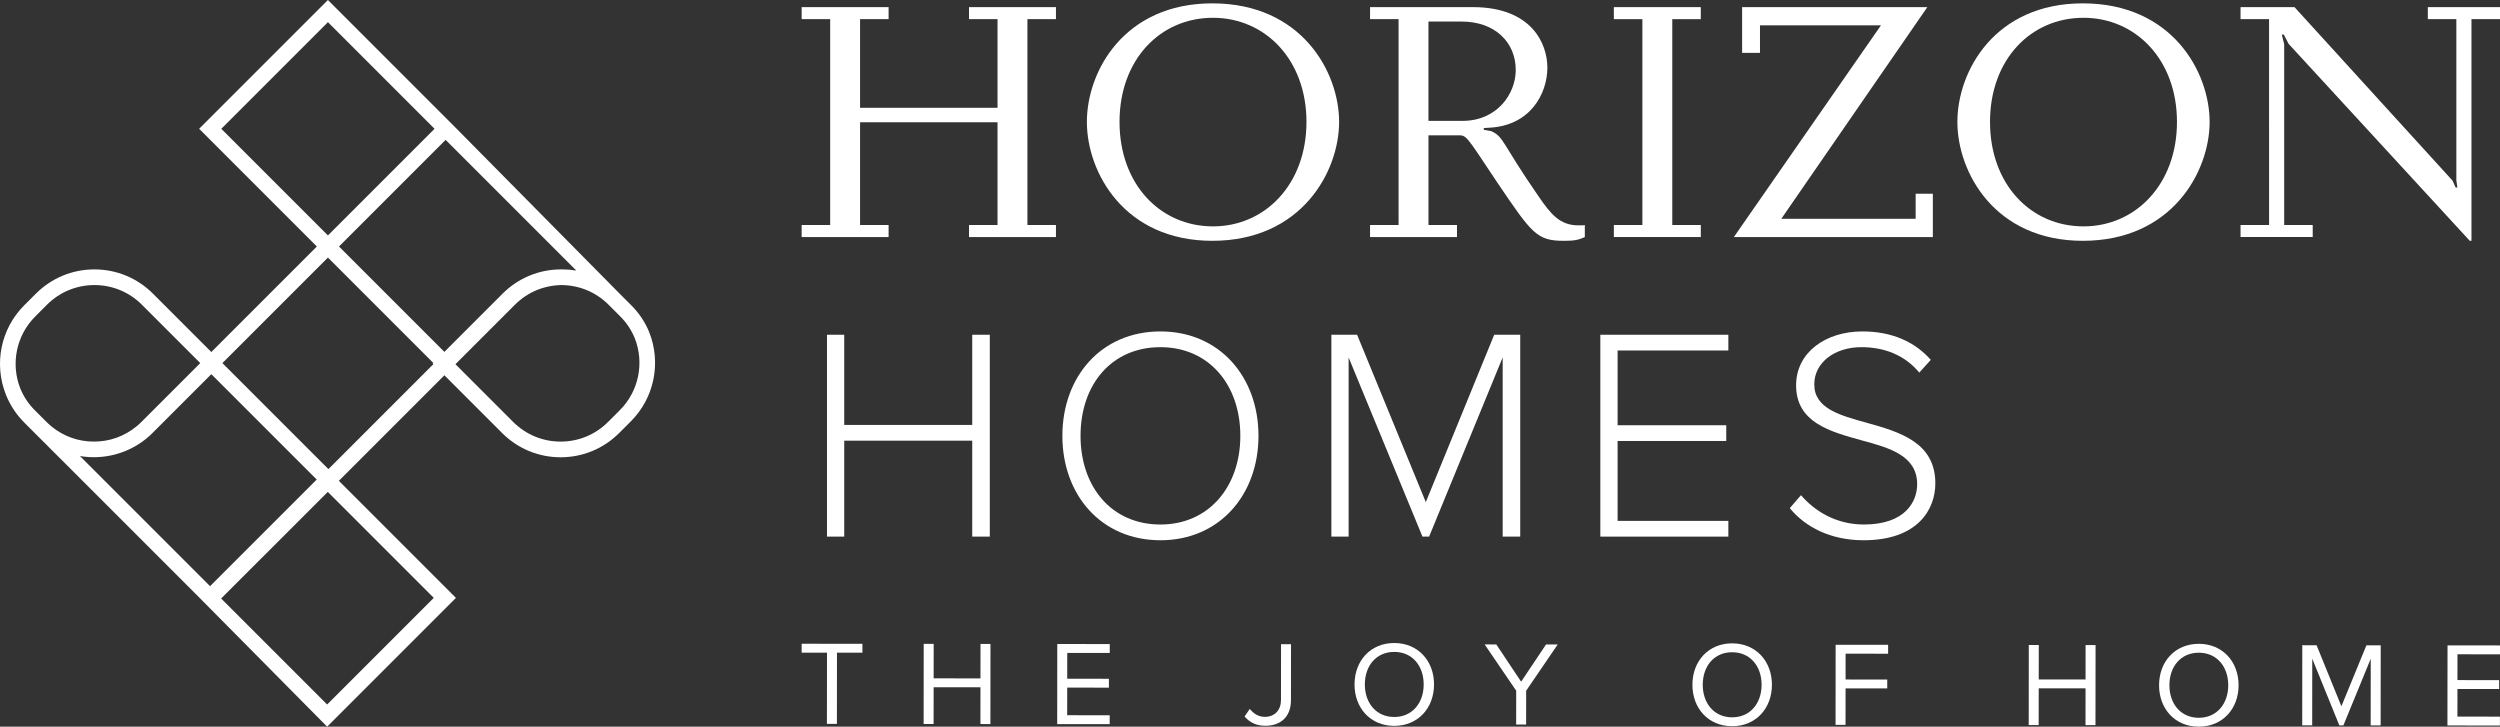
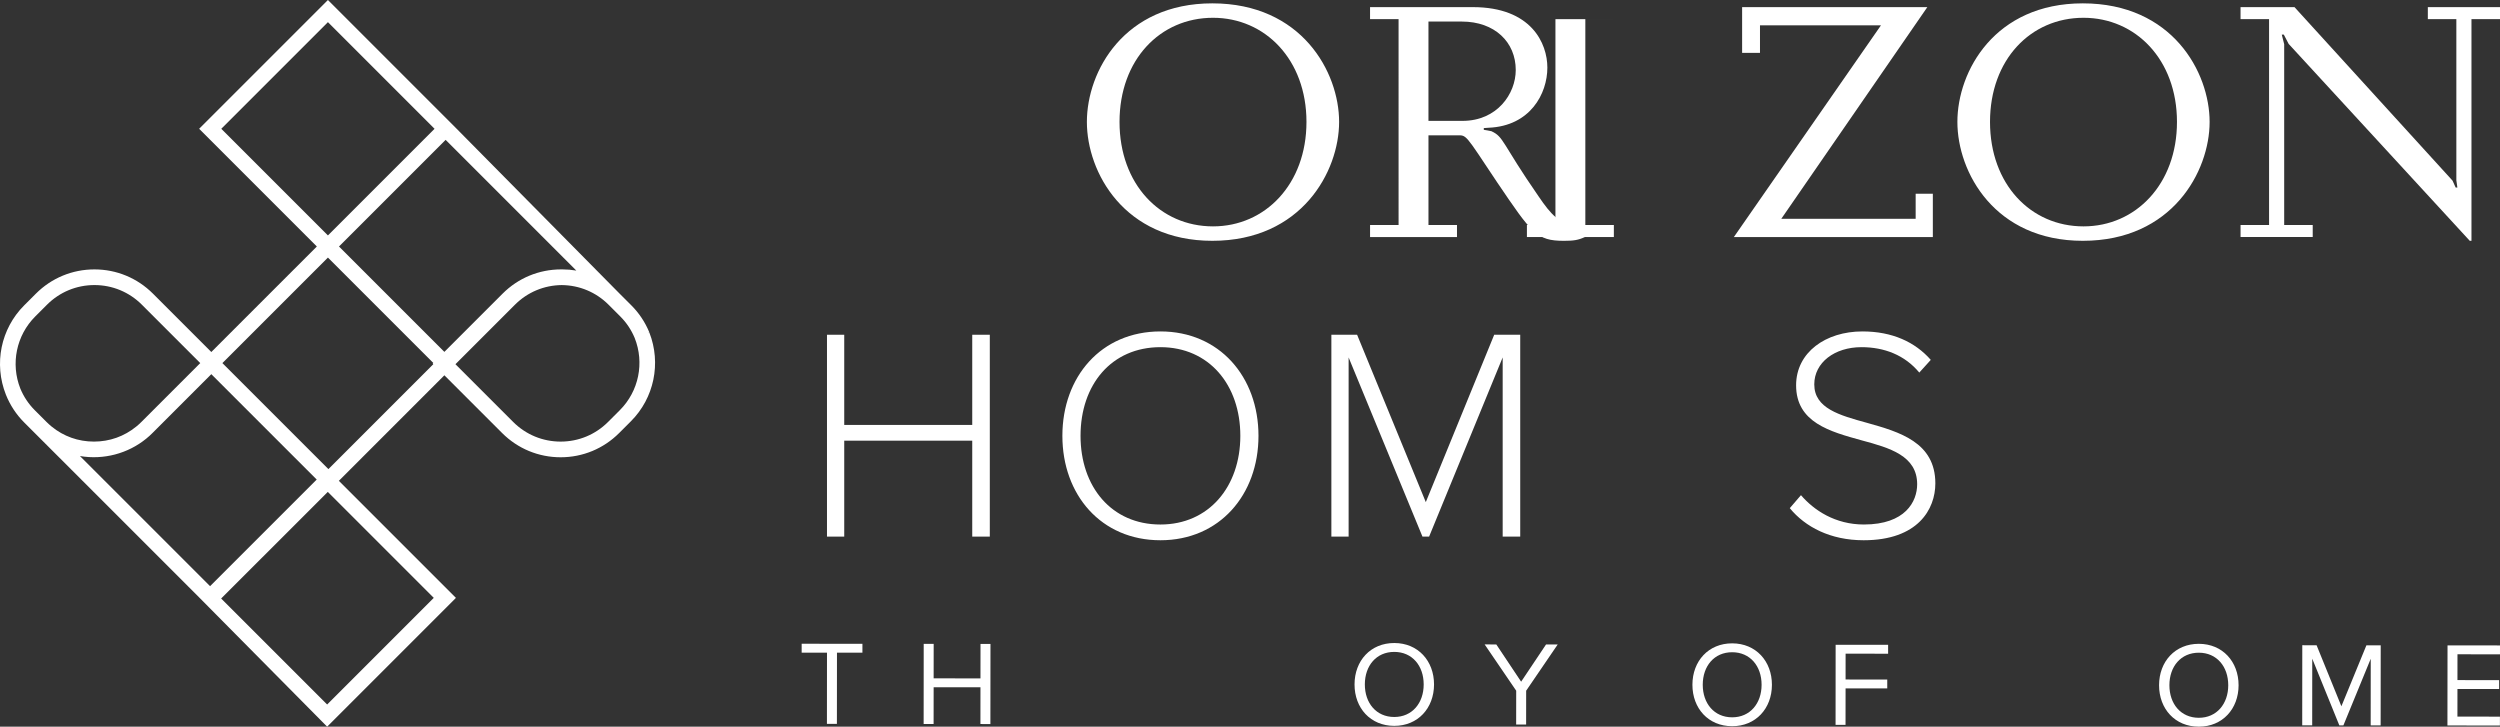
<svg xmlns="http://www.w3.org/2000/svg" id="uuid-f5d5e1ce-80c9-4f61-b869-942b5a210f7b" data-name="Layer_2" viewBox="0 0 218.968 63.647">
  <rect x="0" y="0" width="218.968" height="63.647" fill="#333333" stroke="none" />
  <defs>
    <style>
      .uuid-7a18ab2d-0046-47e0-86c2-101f6b9aae96 {
        fill: #fff;
      }
    </style>
  </defs>
  <g id="uuid-c55c0a15-0122-46f5-b944-fc0203829565" data-name="Layer_1">
    <g>
      <path class="uuid-7a18ab2d-0046-47e0-86c2-101f6b9aae96" d="M19.37,52.422l9.34-9.339,9.283,9.283-9.339,9.34-9.284-9.284ZM11.937,37.36h0c-1.055.862-2.338,1.318-3.708,1.318s-2.654-.455-3.709-1.318c-.156-.128-.307-.263-.446-.403l-1.029-1.029c-.539-.539-.962-1.172-1.26-1.885-.867-2.184-.355-4.666,1.303-6.325l1.029-1.029c1.111-1.11,2.585-1.721,4.156-1.721s3.045.611,4.155,1.721l5.113,5.113-5.156,5.156c-.14.14-.29.275-.446.403M13.086,38.183c.09-.082.18-.168.267-.255l5.156-5.156,9.231,9.231-9.34,9.339-11.399-11.399c2.064.354,4.199-.212,5.802-1.518.085-.069.168-.141.249-.214l.033-.027ZM37.952,31.9l-9.187,9.188-9.286-9.286.81-.809,8.433-8.433,9.23,9.23-.055.055.055.055ZM28.722,1.94l9.339,9.34-9.339,9.34-9.34-9.34L28.722,1.94ZM45.103,26.689c1.095-1.095,2.552-1.706,4.098-1.72,1.55.014,3.007.625,4.101,1.72l1.029,1.029c.539.539.962,1.172,1.258,1.88.87,2.185.359,4.67-1.301,6.33l-1.03,1.029c-1.11,1.11-2.584,1.721-4.154,1.721s-3.046-.611-4.156-1.721l-5.057-5.057,5.211-5.211ZM49.258,23.596h-.128c-1.929.005-3.742.758-5.108,2.123l-5.101,5.101-9.23-9.23,9.339-9.34,11.449,11.449c-.401-.068-.81-.103-1.221-.103M56.878,29.132l-.133.052.128-.069-.013-.034c-.368-.882-.893-1.666-1.558-2.332l-1.029-1.028-14.374-14.542L28.722,0l-11.28,11.28,10.309,10.31-9.242,9.242-5.113-5.113c-1.369-1.369-3.189-2.123-5.125-2.123s-3.757.754-5.126,2.123l-1.029,1.029c-2.044,2.045-2.674,5.11-1.598,7.824.367.916.905,1.733,1.598,2.427l15.414,15.413,11.123,11.235,11.281-11.281-10.254-10.253,9.242-9.243,5.057,5.057c1.369,1.369,3.189,2.123,5.126,2.123s3.756-.754,5.125-2.123l1.029-1.029c2.031-2.032,2.667-5.079,1.619-7.766" />
      <g>
        <polygon class="uuid-7a18ab2d-0046-47e0-86c2-101f6b9aae96" points="70.215 57.163 72.434 57.165 72.428 63.403 73.302 63.404 73.308 57.166 75.537 57.168 75.538 56.39 70.216 56.384 70.215 57.163" />
        <polygon class="uuid-7a18ab2d-0046-47e0-86c2-101f6b9aae96" points="80.905 56.396 80.899 63.411 81.772 63.412 81.775 60.193 85.876 60.197 85.873 63.416 86.746 63.417 86.753 56.401 85.88 56.401 85.877 59.419 81.775 59.414 81.778 56.396 80.905 56.396" />
-         <polygon class="uuid-7a18ab2d-0046-47e0-86c2-101f6b9aae96" points="92.597 63.422 97.194 63.428 97.195 62.649 93.471 62.644 93.475 60.226 97.125 60.229 97.125 59.452 93.475 59.448 93.477 57.186 97.2 57.19 97.201 56.411 92.604 56.407 92.597 63.422" />
-         <path class="uuid-7a18ab2d-0046-47e0-86c2-101f6b9aae96" d="M109.463,62.093c.304.368.714.695,1.324.695.863.001,1.41-.598,1.411-1.471l.004-4.891h.874s-.005,4.903-.005,4.903c-.001,1.525-.98,2.24-2.232,2.239-.746-.001-1.345-.244-1.829-.812l.452-.662Z" />
        <path class="uuid-7a18ab2d-0046-47e0-86c2-101f6b9aae96" d="M122.123,57.098c-1.577-.001-2.578,1.208-2.58,2.848-.001,1.631.997,2.852,2.575,2.853,1.567.002,2.578-1.218,2.579-2.847.002-1.641-1.007-2.852-2.574-2.854M122.125,56.32c2.072.002,3.48,1.56,3.478,3.632-.002,2.072-1.413,3.628-3.485,3.625-2.082-.002-3.48-1.559-3.478-3.632.002-2.072,1.402-3.628,3.485-3.625" />
        <polygon class="uuid-7a18ab2d-0046-47e0-86c2-101f6b9aae96" points="132.8 60.497 132.796 63.462 133.669 63.462 133.672 60.497 136.433 56.45 135.412 56.449 133.232 59.707 131.057 56.445 130.036 56.443 132.8 60.497" />
        <path class="uuid-7a18ab2d-0046-47e0-86c2-101f6b9aae96" d="M151.719,57.127c-1.577-.001-2.578,1.208-2.58,2.848-.001,1.631.997,2.852,2.575,2.853,1.567.002,2.578-1.217,2.579-2.847.002-1.64-1.007-2.852-2.574-2.854M151.72,56.349c2.072.002,3.48,1.56,3.478,3.633-.002,2.071-1.413,3.627-3.485,3.624-2.082-.002-3.48-1.559-3.479-3.632.002-2.072,1.403-3.628,3.486-3.625" />
        <polygon class="uuid-7a18ab2d-0046-47e0-86c2-101f6b9aae96" points="160.772 63.489 161.645 63.491 161.649 60.294 165.299 60.296 165.299 59.519 161.649 59.515 161.651 57.253 165.375 57.257 165.375 56.479 160.778 56.474 160.772 63.489" />
-         <polygon class="uuid-7a18ab2d-0046-47e0-86c2-101f6b9aae96" points="177.696 56.491 177.69 63.507 178.562 63.508 178.566 60.289 182.668 60.292 182.664 63.511 183.537 63.512 183.545 56.497 182.671 56.497 182.668 59.514 178.567 59.51 178.57 56.491 177.696 56.491" />
        <path class="uuid-7a18ab2d-0046-47e0-86c2-101f6b9aae96" d="M192.592,57.168c-1.577-.001-2.578,1.208-2.58,2.848-.001,1.631.997,2.852,2.575,2.853,1.567.002,2.578-1.218,2.579-2.847.002-1.641-1.007-2.852-2.574-2.854M192.593,56.39c2.072.002,3.48,1.56,3.478,3.632-.002,2.072-1.413,3.628-3.485,3.625-2.082-.001-3.48-1.56-3.479-3.632.002-2.072,1.403-3.628,3.486-3.625" />
        <polygon class="uuid-7a18ab2d-0046-47e0-86c2-101f6b9aae96" points="201.645 63.531 202.519 63.532 202.524 57.693 204.896 63.534 205.252 63.534 207.646 57.699 207.641 63.536 208.514 63.537 208.52 56.521 207.268 56.52 205.076 61.862 202.904 56.516 201.651 56.514 201.645 63.531" />
        <polygon class="uuid-7a18ab2d-0046-47e0-86c2-101f6b9aae96" points="214.364 63.543 218.961 63.547 218.963 62.769 215.239 62.765 215.241 60.347 218.891 60.35 218.891 59.572 215.241 59.567 215.243 57.307 218.967 57.311 218.968 56.532 214.372 56.526 214.364 63.543" />
      </g>
      <g>
        <path class="uuid-7a18ab2d-0046-47e0-86c2-101f6b9aae96" d="M85.156,38.597h-11.212v8.403h-1.511v-17.68h1.511v7.899h11.212v-7.899h1.538v17.68h-1.538v-8.403Z" />
        <path class="uuid-7a18ab2d-0046-47e0-86c2-101f6b9aae96" d="M101.639,29.029c5.169,0,8.588,3.975,8.588,9.145s-3.419,9.145-8.588,9.145c-5.195,0-8.588-3.976-8.588-9.145s3.393-9.145,8.588-9.145ZM101.639,30.407c-4.294,0-6.998,3.287-6.998,7.767,0,4.453,2.704,7.767,6.998,7.767,4.241,0,6.998-3.314,6.998-7.767,0-4.48-2.757-7.767-6.998-7.767Z" />
        <path class="uuid-7a18ab2d-0046-47e0-86c2-101f6b9aae96" d="M131.614,31.308l-6.442,15.692h-.583l-6.467-15.692v15.692h-1.511v-17.68h2.254l6.017,14.659,5.991-14.659h2.279v17.68h-1.537v-15.692Z" />
-         <path class="uuid-7a18ab2d-0046-47e0-86c2-101f6b9aae96" d="M140.169,29.32h11.213v1.378h-9.701v6.548h9.516v1.378h-9.516v6.998h9.701v1.378h-11.213v-17.68Z" />
        <path class="uuid-7a18ab2d-0046-47e0-86c2-101f6b9aae96" d="M157.74,43.369c1.14,1.325,2.996,2.571,5.514,2.571,3.632,0,4.665-2.015,4.665-3.526,0-2.491-2.386-3.181-4.851-3.843-2.783-.769-5.752-1.564-5.752-4.824,0-2.89,2.598-4.718,5.805-4.718,2.624,0,4.613.928,5.991,2.491l-1.007,1.113c-1.272-1.537-3.075-2.226-5.063-2.226-2.359,0-4.135,1.351-4.135,3.26,0,2.095,2.2,2.704,4.613,3.367,2.836.795,5.991,1.696,5.991,5.302,0,2.253-1.511,4.983-6.282,4.983-2.916,0-5.116-1.167-6.467-2.811l.98-1.139Z" />
      </g>
      <g>
-         <path class="uuid-7a18ab2d-0046-47e0-86c2-101f6b9aae96" d="M75.331,19.707h2.499v1.054h-7.615v-1.054h2.498V1.678h-2.498V.624h7.615v1.054h-2.499v7.765h12.04V1.678h-2.499V.624h7.616v1.054h-2.499v18.029h2.499v1.054h-7.616v-1.054h2.499v-8.999h-12.04v8.999Z" />
        <path class="uuid-7a18ab2d-0046-47e0-86c2-101f6b9aae96" d="M106.183.294c7.826,0,11.106,6.019,11.106,10.384,0,4.334-3.28,10.414-11.106,10.414-7.705,0-10.986-5.989-10.986-10.414,0-4.455,3.281-10.384,10.986-10.384ZM106.244,19.828c4.574,0,8.186-3.703,8.186-9.15s-3.611-9.12-8.186-9.12c-4.636,0-8.188,3.672-8.188,9.12s3.552,9.15,8.188,9.15Z" />
        <path class="uuid-7a18ab2d-0046-47e0-86c2-101f6b9aae96" d="M128.998.624c5.147,0,6.531,3.191,6.531,5.298,0,2.288-1.504,5.117-5.147,5.267l-.421.03v.15l.662.121c1.114.512.872.993,4.123,5.689,1.084,1.595,1.897,2.559,3.492,2.559h.271c.09,0,.211,0,.301-.03v1.054c-.572.271-.993.33-1.836.33-2.377,0-2.799-.631-5.839-5.116-2.89-4.334-2.649-4.123-3.552-4.123h-2.468v7.855h2.498v1.054h-7.614v-1.054h2.498V1.678h-2.498V.624h8.999ZM125.115,10.587h2.98c3.04,0,4.665-2.377,4.665-4.455,0-2.438-1.836-4.244-4.726-4.244h-2.919v8.698Z" />
-         <path class="uuid-7a18ab2d-0046-47e0-86c2-101f6b9aae96" d="M143.852,1.678h-2.499V.624h7.615v1.054h-2.498v18.029h2.498v1.054h-7.615v-1.054h2.499V1.678Z" />
+         <path class="uuid-7a18ab2d-0046-47e0-86c2-101f6b9aae96" d="M143.852,1.678h-2.499V.624v1.054h-2.498v18.029h2.498v1.054h-7.615v-1.054h2.499V1.678Z" />
        <path class="uuid-7a18ab2d-0046-47e0-86c2-101f6b9aae96" d="M168.81.624l-12.792,18.541h11.769v-2.197h1.505v3.793h-17.427l12.882-18.541h-10.595v2.408h-1.565V.624h16.223Z" />
        <path class="uuid-7a18ab2d-0046-47e0-86c2-101f6b9aae96" d="M182.427.294c7.827,0,11.107,6.019,11.107,10.384,0,4.334-3.28,10.414-11.107,10.414-7.705,0-10.985-5.989-10.985-10.414,0-4.455,3.28-10.384,10.985-10.384ZM182.488,19.828c4.575,0,8.187-3.703,8.187-9.15s-3.611-9.12-8.187-9.12c-4.635,0-8.188,3.672-8.188,9.12s3.553,9.15,8.188,9.15Z" />
        <path class="uuid-7a18ab2d-0046-47e0-86c2-101f6b9aae96" d="M200.968.624l13.845,15.2.272.603h.15l-.09-.632V1.678h-2.498V.624h6.321v1.054h-2.499v19.413h-.15l-15.863-17.246-.422-.813h-.18l.211.842v15.832h2.499v1.054h-6.321v-1.054h2.498V1.678h-2.498V.624h4.725Z" />
      </g>
    </g>
  </g>
</svg>